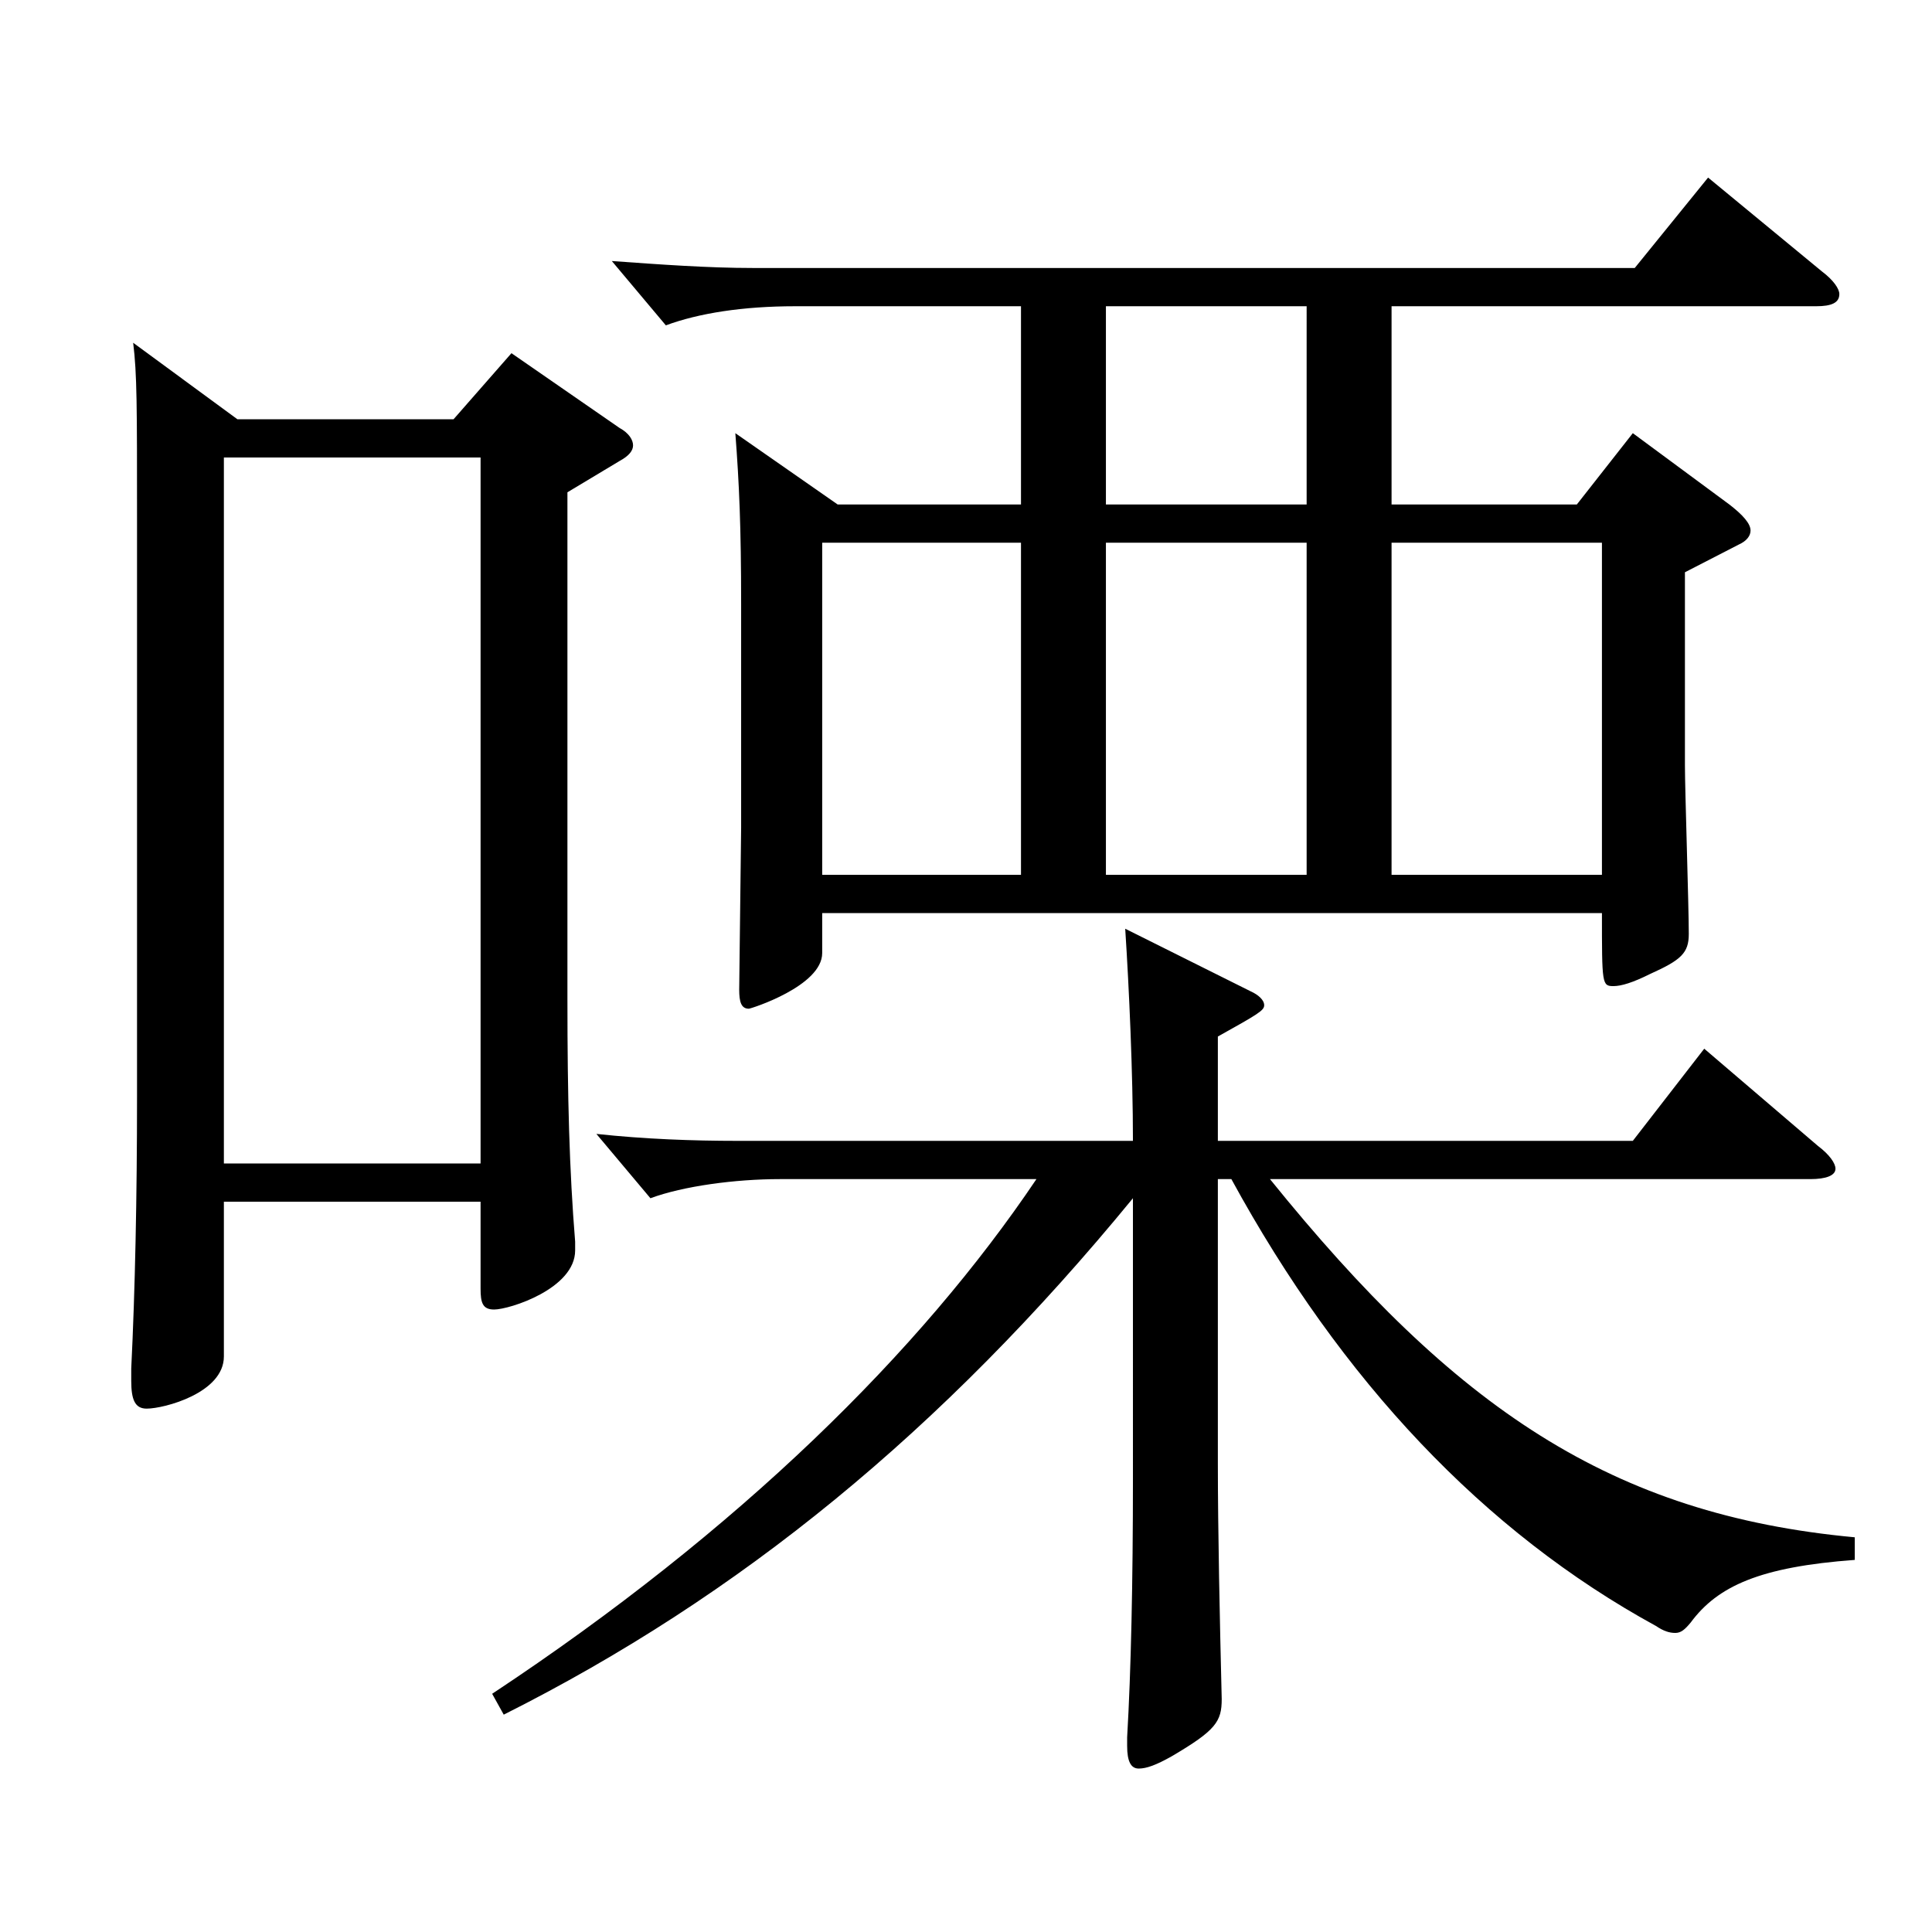
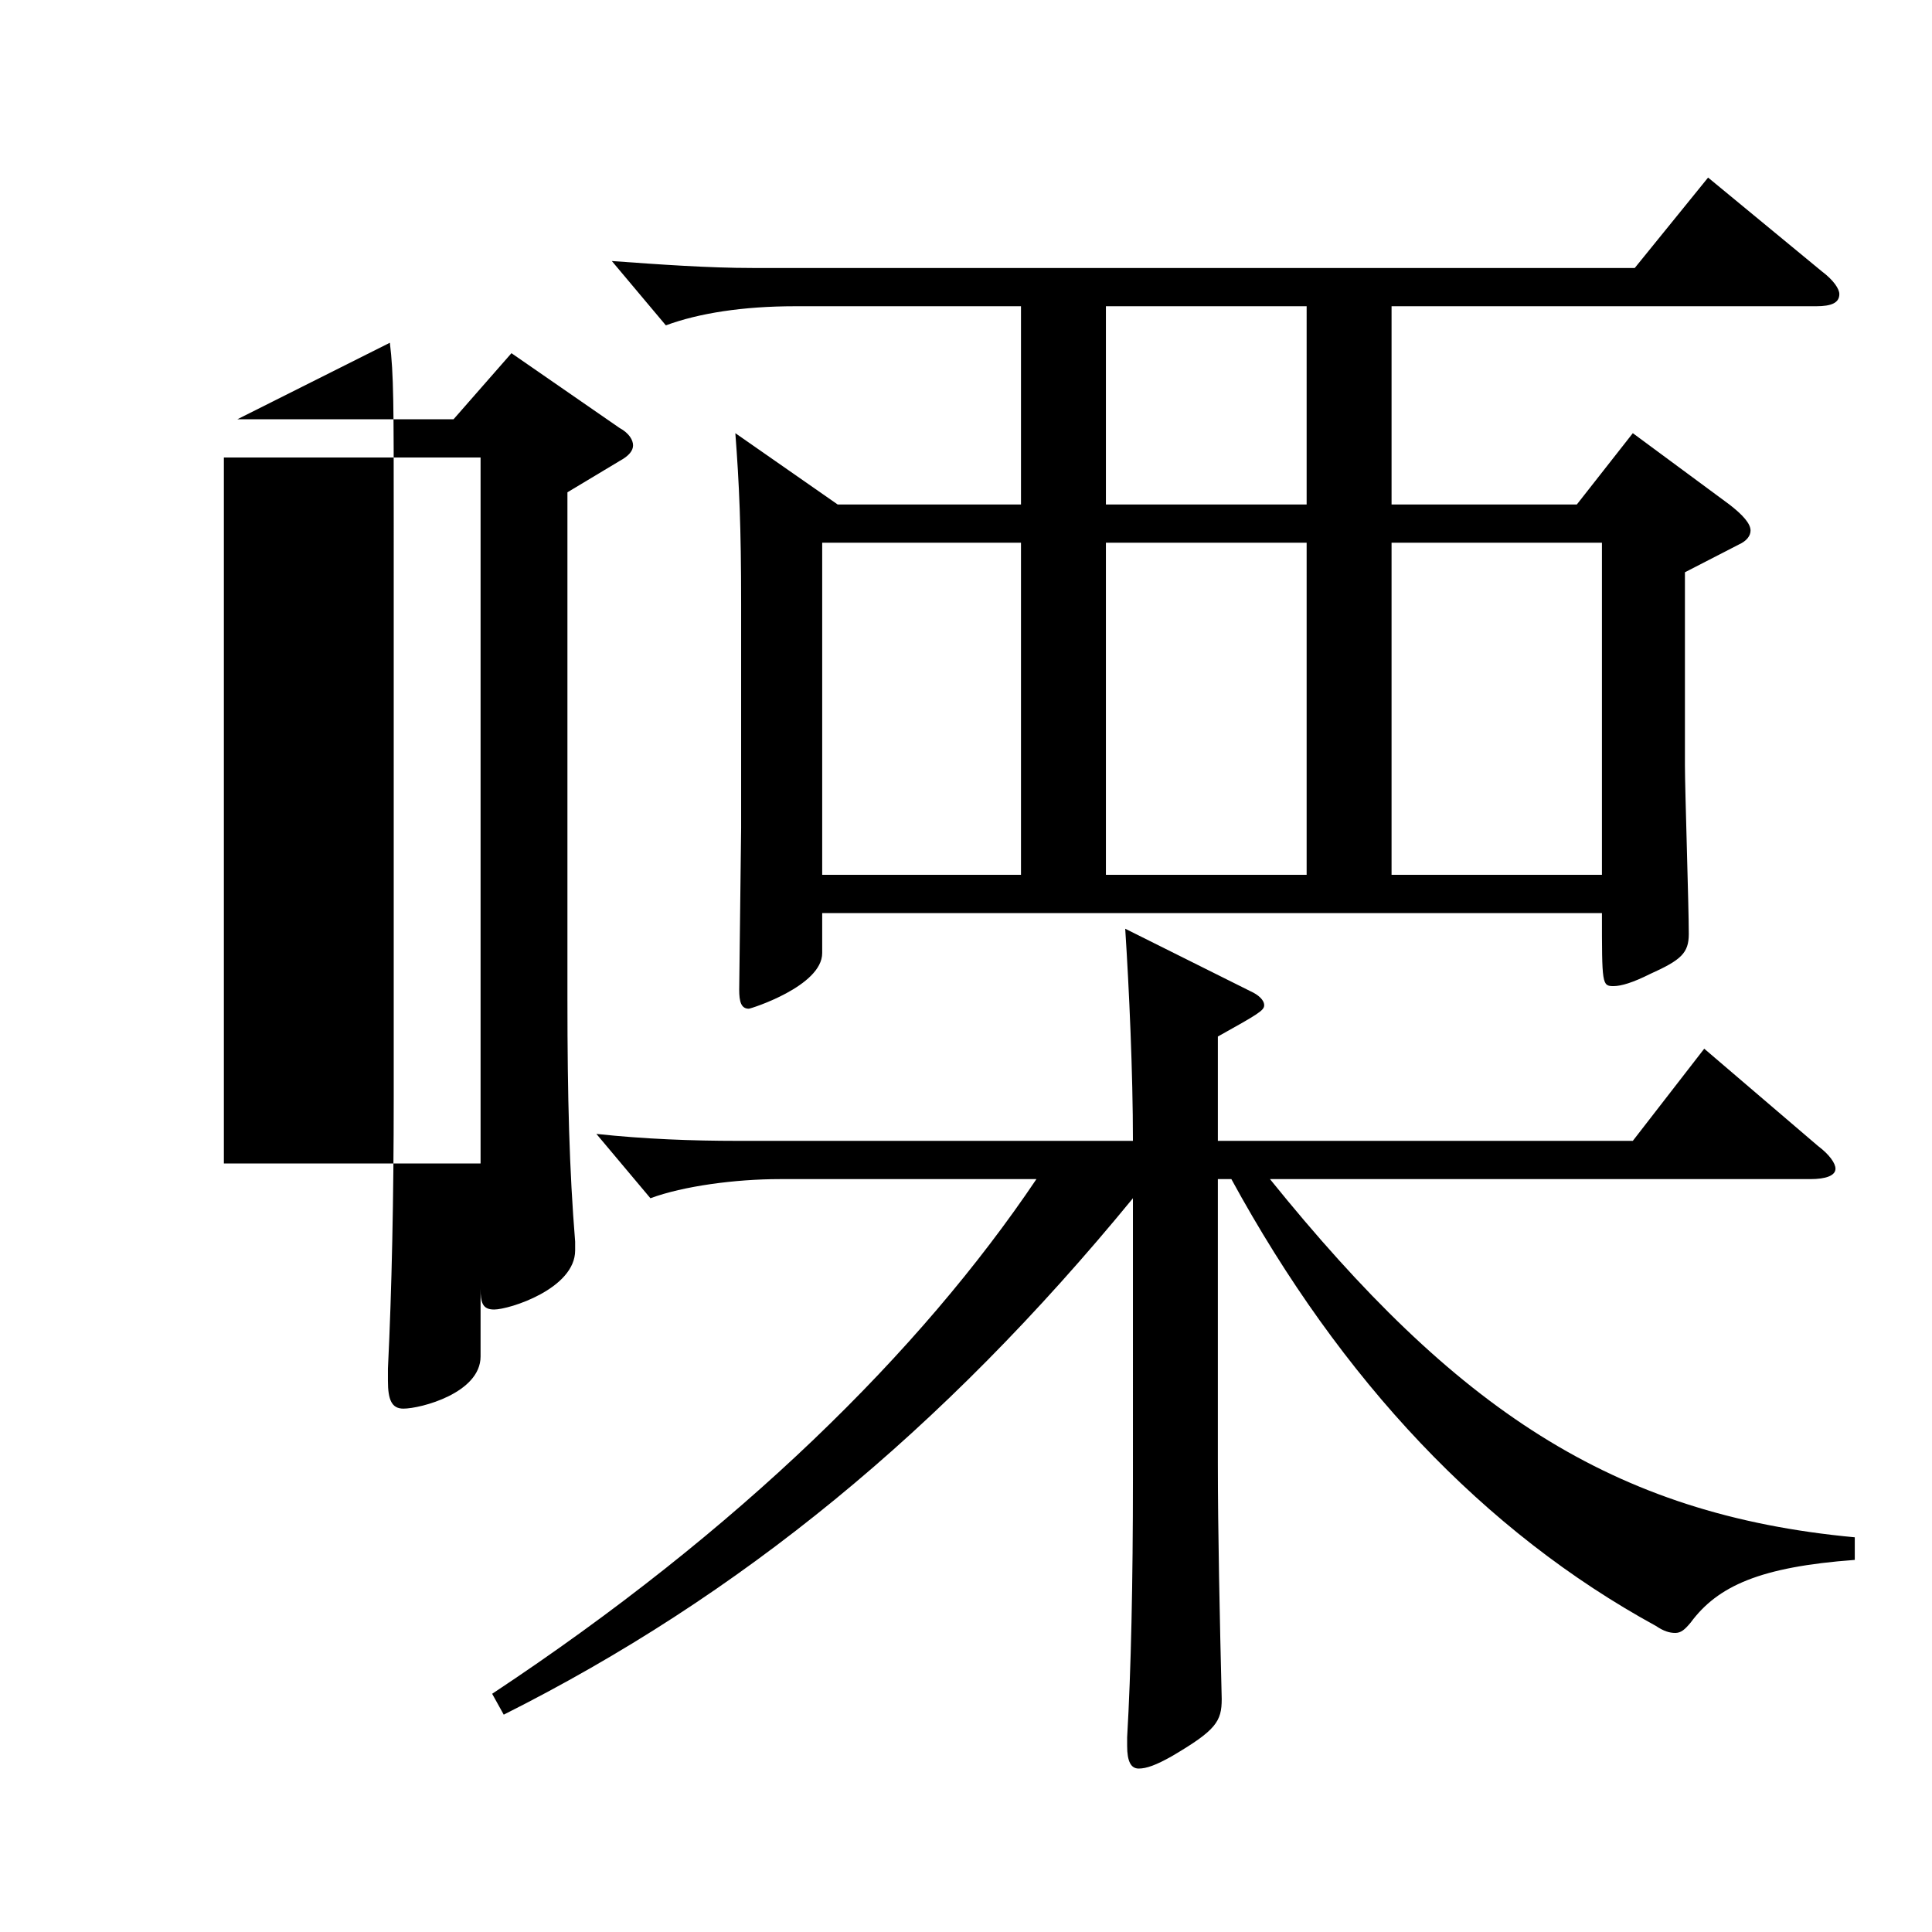
<svg xmlns="http://www.w3.org/2000/svg" version="1.1" id="图层_1" x="0px" y="0px" width="1000px" height="1000px" viewBox="0 0 1000 1000" enable-background="new 0 0 1000 1000" xml:space="preserve">
-   <path d="M122.872,217.008H234.76l29.97-34.199l55.943,38.699c4.995,2.7,6.993,6.301,6.993,9c0,2.7-1.998,5.4-6.993,8.101  L293.7,254.808v262.799c0,50.399,0.999,88.199,3.996,125.099v4.5c0,19.8-33.966,30.6-41.958,30.6c-5.994,0-6.993-3.6-6.993-10.8  v-44.999H115.879v80.099c0,18.9-30.969,27-39.959,27c-5.994,0-7.992-4.5-7.992-14.399v-6.3c1.998-40.5,2.997-89.1,2.997-140.399  V269.208c0-59.399,0-75.6-1.998-91.8L122.872,217.008z M248.745,602.205V236.808H115.879v365.397H248.745z M630.36,610.306v146.699  c0,35.1,0.999,81.899,1.998,122.398c0,11.7-2.997,16.2-25.974,29.7c-7.992,4.5-12.986,6.3-16.982,6.3s-5.994-3.6-5.994-11.7v-4.5  c1.998-34.199,2.997-80.099,2.997-134.099V620.205c-98.9,120.6-203.795,206.099-325.672,267.299l-5.994-10.8  c127.871-84.6,221.776-177.299,281.716-266.398H403.589c-22.977,0-49.949,3.6-66.932,9.899l-27.973-33.3  c24.976,2.7,49.95,3.601,72.927,3.601h204.794c0-35.1-1.998-79.199-3.996-109.8l64.935,32.4c3.996,1.8,6.993,4.5,6.993,7.199  c0,2.7-2.997,4.5-23.977,16.2v54h214.784l36.962-47.7l58.941,50.4c5.993,4.5,8.99,8.999,8.99,11.699c0,3.601-4.994,5.4-12.986,5.4  H657.334c95.903,118.799,176.821,173.698,302.694,185.398v11.7c-48.95,3.6-70.929,13.5-84.914,32.399  c-2.997,3.601-4.995,5.4-7.992,5.4s-5.994-0.9-9.99-3.601c-88.91-48.6-162.836-126.898-219.778-231.298H630.36z M528.464,158.509  H411.581c-26.973,0-49.949,3.6-66.933,9.899l-27.972-33.3c24.975,1.8,49.95,3.601,72.927,3.601h456.54l37.961-46.8l58.941,48.6  c5.993,4.5,8.99,9,8.99,11.7c0,4.5-3.996,6.3-11.987,6.3H720.271v102.599h95.903l28.971-36.899l49.949,36.899  c6.993,5.4,10.989,9.9,10.989,13.5c0,2.7-1.998,5.4-5.994,7.2l-27.972,14.4v99.899c0,12.6,1.998,72.899,1.998,87.299  c0,9.9-3.996,13.5-19.98,20.7c-8.99,4.5-14.984,6.3-18.98,6.3c-5.994,0-5.994-0.9-5.994-37.8H425.567v20.7  c0,17.1-36.963,28.8-37.962,28.8c-3.996,0-4.995-3.601-4.995-9.9l0.999-83.699v-116.1c0-39.6-0.999-62.1-2.997-88.199l52.947,36.899  h94.904V158.509z M528.464,280.908H425.567v171.898h102.896V280.908z M676.314,158.509H572.419v102.599h103.896V158.509z   M676.314,280.908H572.419v171.898h103.896V280.908z M829.16,452.807V280.908h-108.89v171.898H829.16z" />
+   <path d="M122.872,217.008H234.76l29.97-34.199l55.943,38.699c4.995,2.7,6.993,6.301,6.993,9c0,2.7-1.998,5.4-6.993,8.101  L293.7,254.808v262.799c0,50.399,0.999,88.199,3.996,125.099v4.5c0,19.8-33.966,30.6-41.958,30.6c-5.994,0-6.993-3.6-6.993-10.8  v-44.999v80.099c0,18.9-30.969,27-39.959,27c-5.994,0-7.992-4.5-7.992-14.399v-6.3c1.998-40.5,2.997-89.1,2.997-140.399  V269.208c0-59.399,0-75.6-1.998-91.8L122.872,217.008z M248.745,602.205V236.808H115.879v365.397H248.745z M630.36,610.306v146.699  c0,35.1,0.999,81.899,1.998,122.398c0,11.7-2.997,16.2-25.974,29.7c-7.992,4.5-12.986,6.3-16.982,6.3s-5.994-3.6-5.994-11.7v-4.5  c1.998-34.199,2.997-80.099,2.997-134.099V620.205c-98.9,120.6-203.795,206.099-325.672,267.299l-5.994-10.8  c127.871-84.6,221.776-177.299,281.716-266.398H403.589c-22.977,0-49.949,3.6-66.932,9.899l-27.973-33.3  c24.976,2.7,49.95,3.601,72.927,3.601h204.794c0-35.1-1.998-79.199-3.996-109.8l64.935,32.4c3.996,1.8,6.993,4.5,6.993,7.199  c0,2.7-2.997,4.5-23.977,16.2v54h214.784l36.962-47.7l58.941,50.4c5.993,4.5,8.99,8.999,8.99,11.699c0,3.601-4.994,5.4-12.986,5.4  H657.334c95.903,118.799,176.821,173.698,302.694,185.398v11.7c-48.95,3.6-70.929,13.5-84.914,32.399  c-2.997,3.601-4.995,5.4-7.992,5.4s-5.994-0.9-9.99-3.601c-88.91-48.6-162.836-126.898-219.778-231.298H630.36z M528.464,158.509  H411.581c-26.973,0-49.949,3.6-66.933,9.899l-27.972-33.3c24.975,1.8,49.95,3.601,72.927,3.601h456.54l37.961-46.8l58.941,48.6  c5.993,4.5,8.99,9,8.99,11.7c0,4.5-3.996,6.3-11.987,6.3H720.271v102.599h95.903l28.971-36.899l49.949,36.899  c6.993,5.4,10.989,9.9,10.989,13.5c0,2.7-1.998,5.4-5.994,7.2l-27.972,14.4v99.899c0,12.6,1.998,72.899,1.998,87.299  c0,9.9-3.996,13.5-19.98,20.7c-8.99,4.5-14.984,6.3-18.98,6.3c-5.994,0-5.994-0.9-5.994-37.8H425.567v20.7  c0,17.1-36.963,28.8-37.962,28.8c-3.996,0-4.995-3.601-4.995-9.9l0.999-83.699v-116.1c0-39.6-0.999-62.1-2.997-88.199l52.947,36.899  h94.904V158.509z M528.464,280.908H425.567v171.898h102.896V280.908z M676.314,158.509H572.419v102.599h103.896V158.509z   M676.314,280.908H572.419v171.898h103.896V280.908z M829.16,452.807V280.908h-108.89v171.898H829.16z" />
</svg>